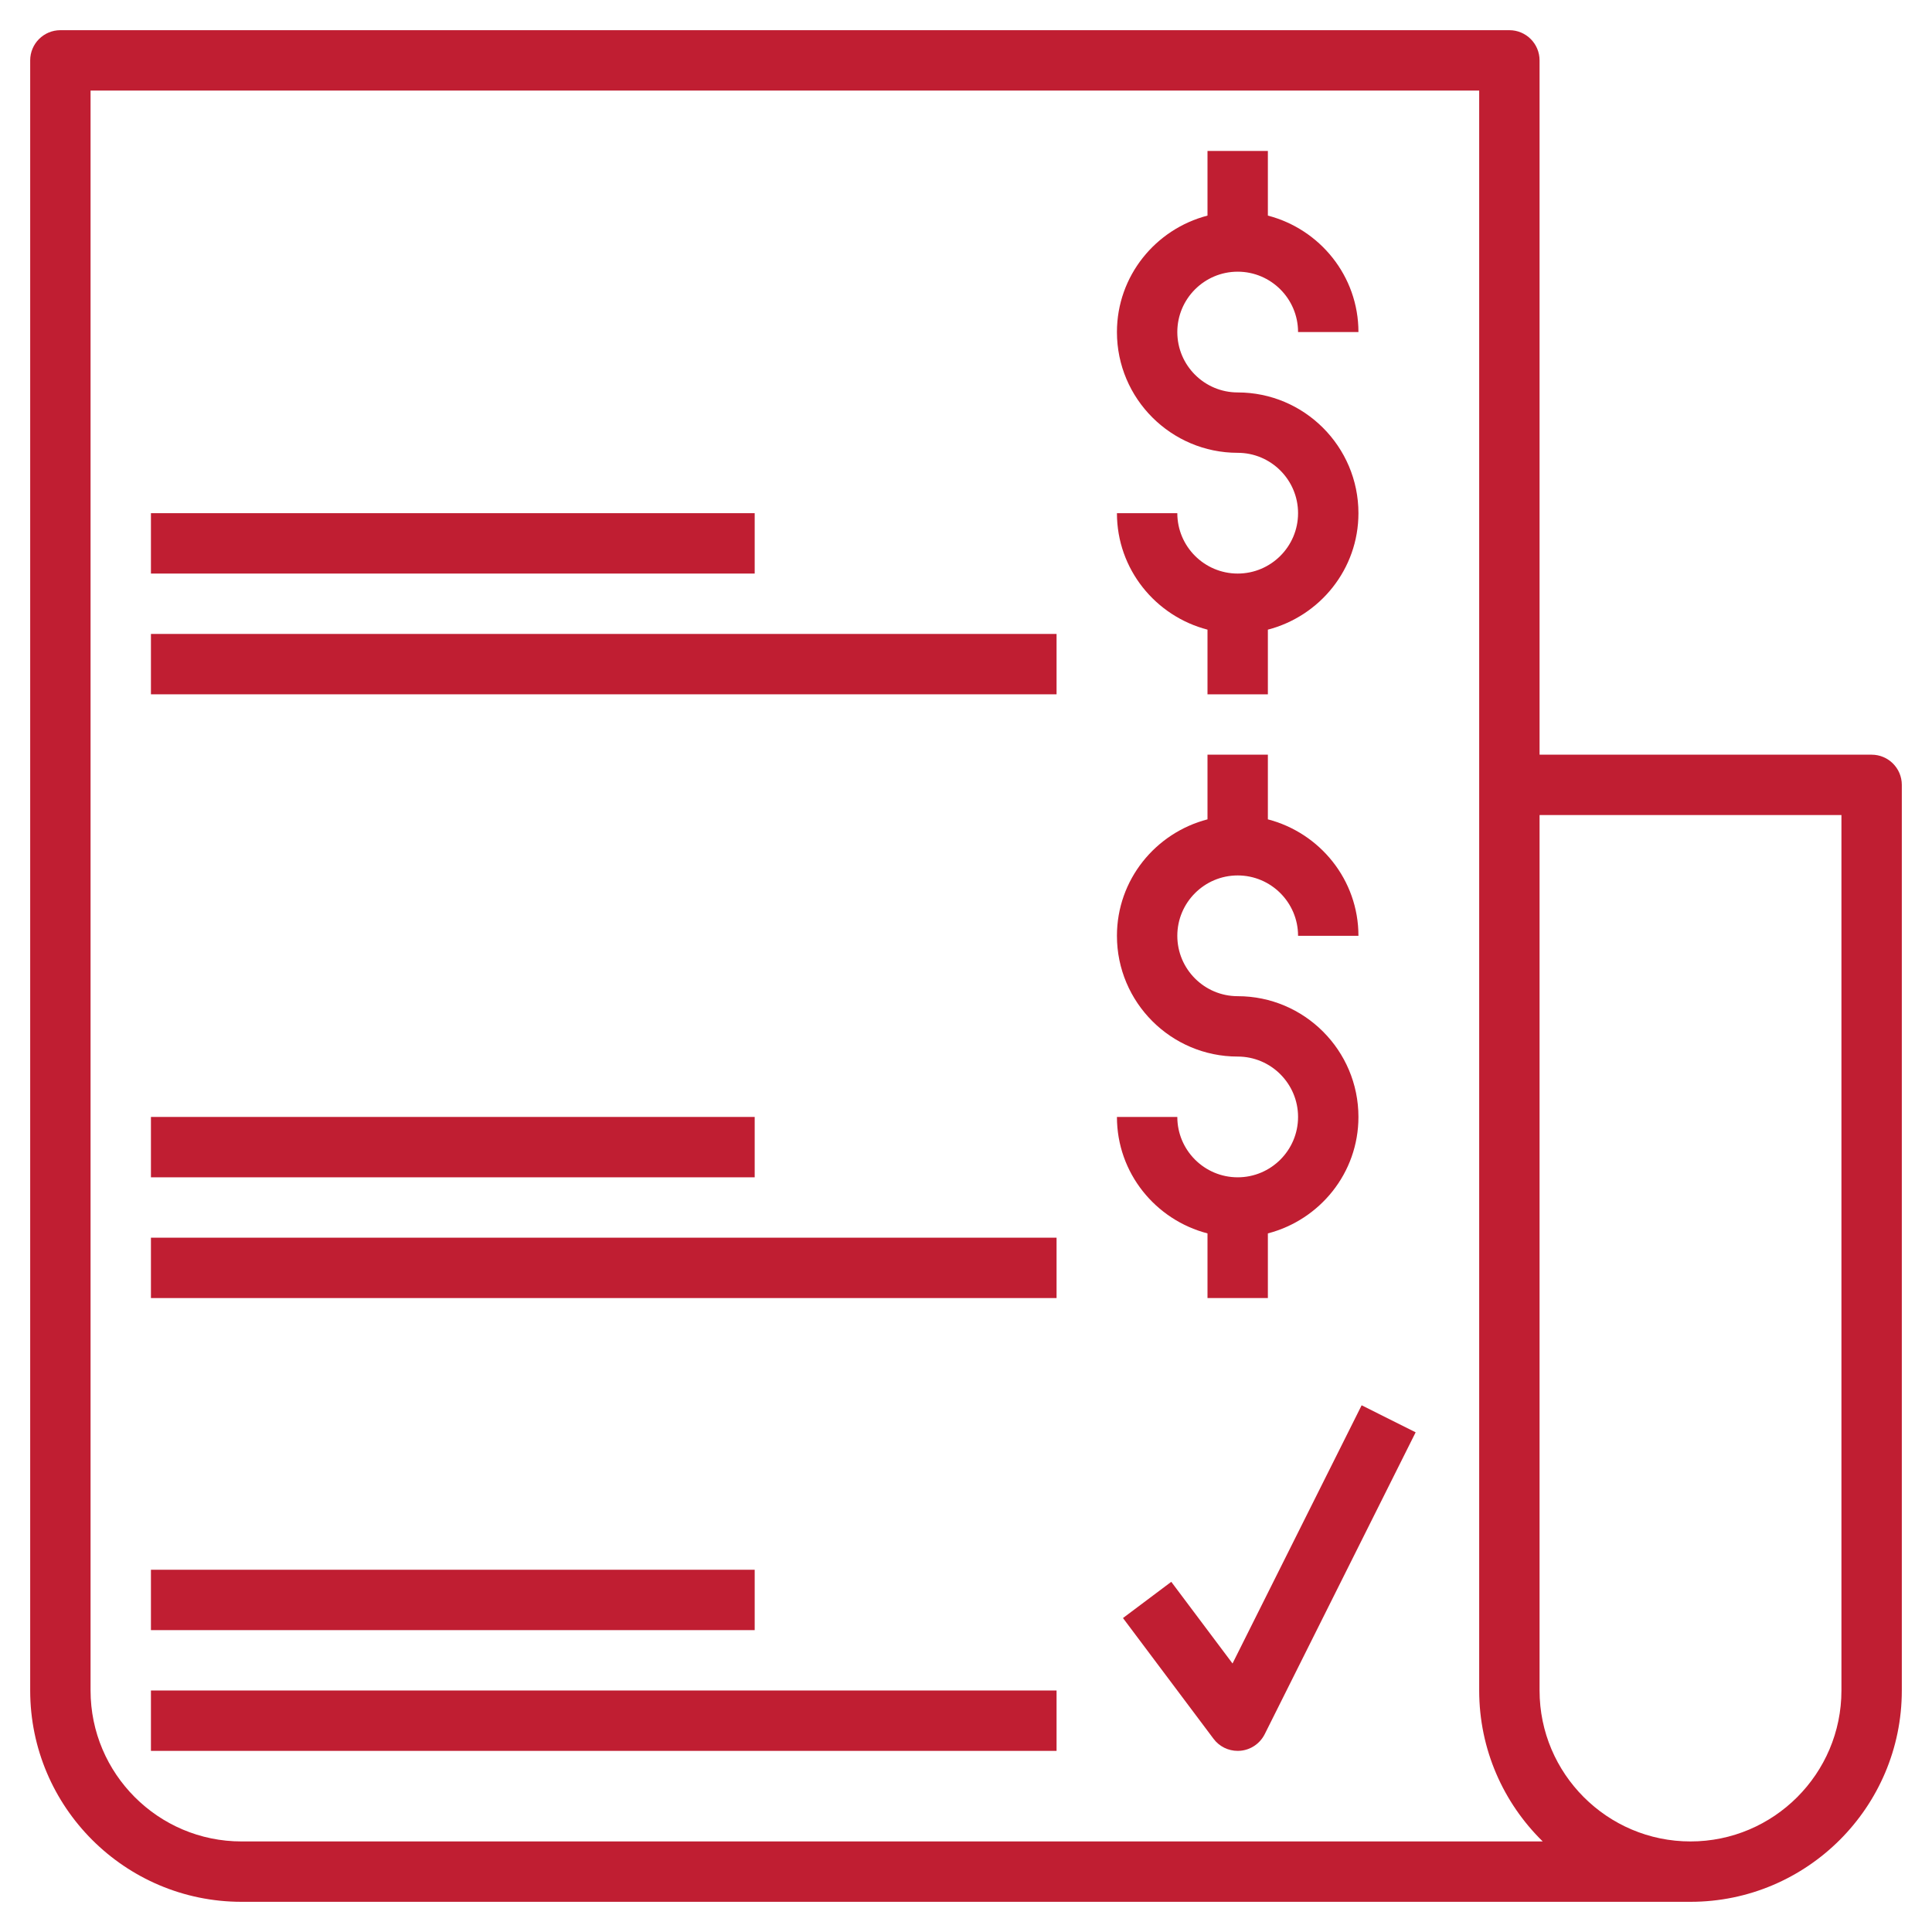
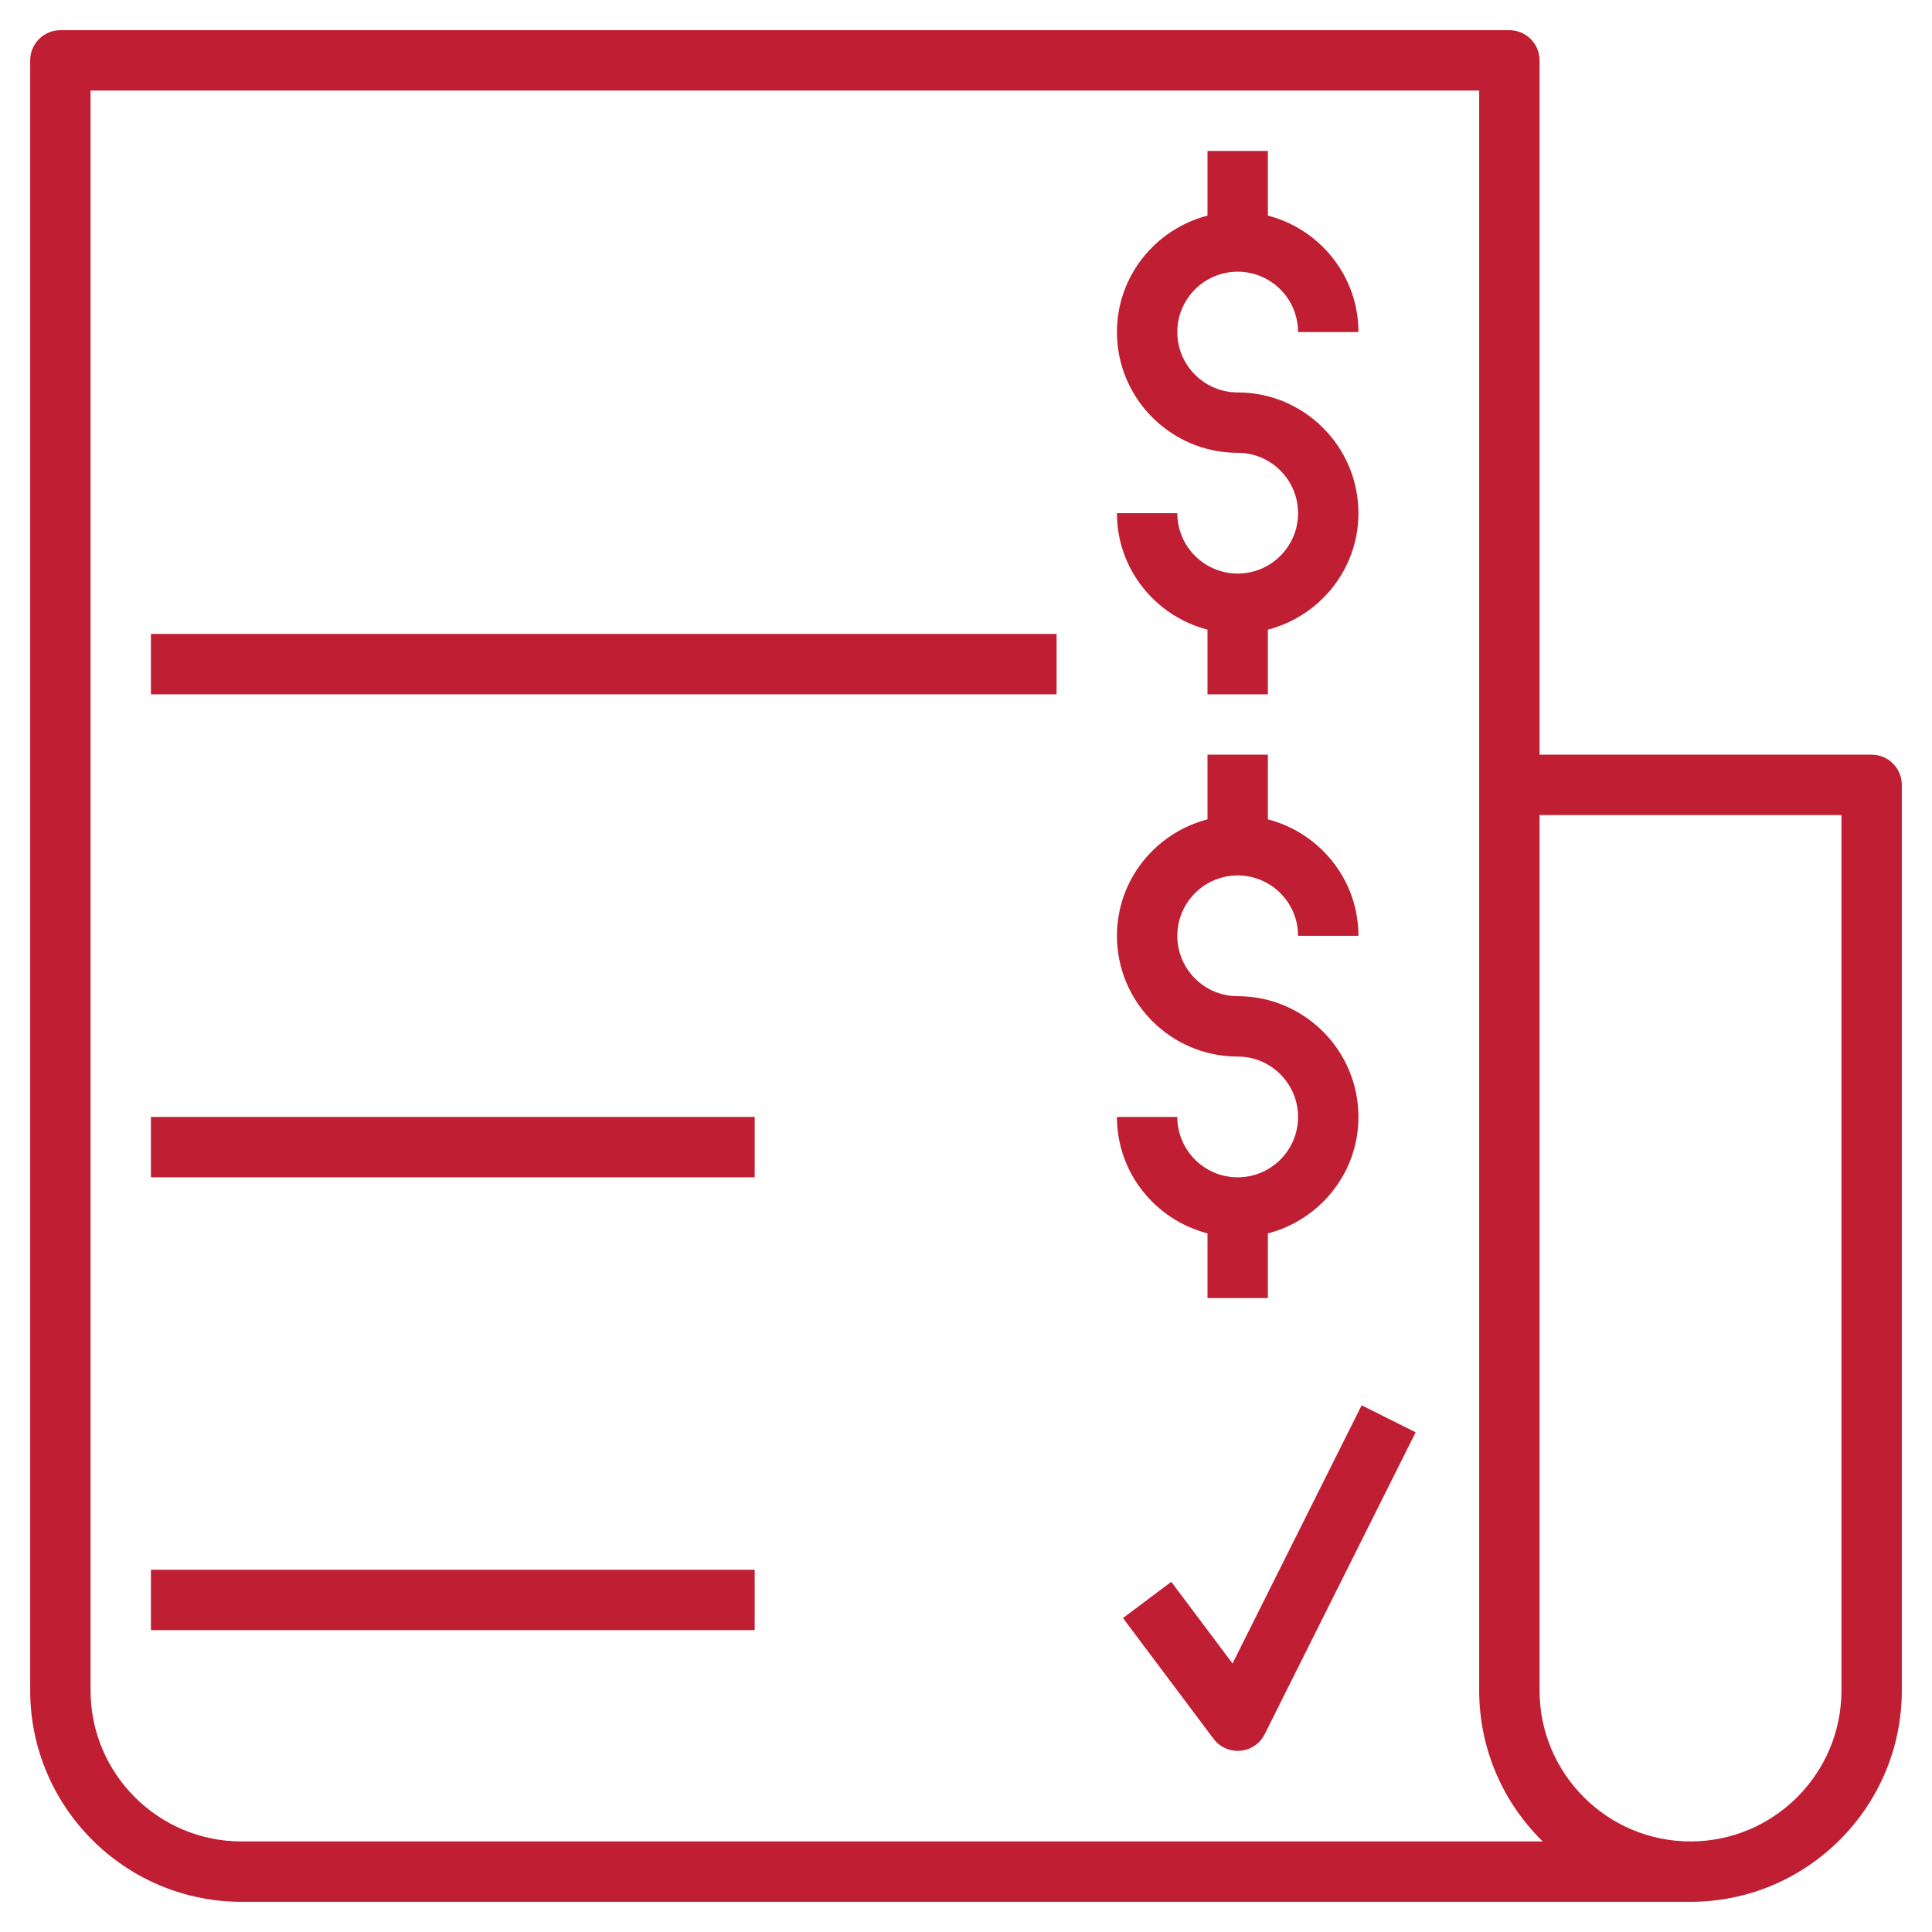
<svg xmlns="http://www.w3.org/2000/svg" version="1.1" width="512" height="512" x="0" y="0" viewBox="0 0 64 64" style="enable-background:new 0 0 512 512" xml:space="preserve" class="">
  <g>
    <g>
      <path d="m62 25h-11v-23c0-.552-.448-1-1-1h-48c-.552 0-1 .448-1 1v54c0 3.859 3.14 7 7 7h48c3.86 0 7-3.141 7-7v-30c0-.552-.448-1-1-1zm-54 36c-2.757 0-5-2.243-5-5v-53h46v53c0 1.957.807 3.729 2.105 5zm53-5c0 2.757-2.243 5-5 5s-5-2.243-5-5v-29h10z" fill="#c01e32" data-original="#000000" style="" class="" />
-       <path d="m5 17h20v2h-20z" fill="#c01e32" data-original="#000000" style="" class="" />
      <path d="m5 21h30v2h-30z" fill="#c01e32" data-original="#000000" style="" class="" />
      <path d="m5 37h20v2h-20z" fill="#c01e32" data-original="#000000" style="" class="" />
-       <path d="m5 41h30v2h-30z" fill="#c01e32" data-original="#000000" style="" class="" />
      <path d="m5 52h20v2h-20z" fill="#c01e32" data-original="#000000" style="" class="" />
-       <path d="m5 56h30v2h-30z" fill="#c01e32" data-original="#000000" style="" class="" />
      <path d="m41 19c-1.103 0-2-.897-2-2h-2c0 1.858 1.28 3.411 3 3.858v2.142h2v-2.142c1.72-.447 3-2 3-3.858 0-2.206-1.794-4-4-4-1.103 0-2-.897-2-2s.897-2 2-2 2 .897 2 2h2c0-1.858-1.28-3.411-3-3.858v-2.142h-2v2.142c-1.72.447-3 2-3 3.858 0 2.206 1.794 4 4 4 1.103 0 2 .897 2 2s-.897 2-2 2z" fill="#c01e32" data-original="#000000" style="" class="" />
      <path d="m41 39c-1.103 0-2-.897-2-2h-2c0 1.859 1.28 3.411 3 3.858v2.142h2v-2.142c1.72-.447 3-1.999 3-3.858 0-2.206-1.794-4-4-4-1.103 0-2-.897-2-2s.897-2 2-2 2 .897 2 2h2c0-1.858-1.28-3.411-3-3.858v-2.142h-2v2.142c-1.72.447-3 2-3 3.858 0 2.206 1.794 4 4 4 1.103 0 2 .897 2 2s-.897 2-2 2z" fill="#c01e32" data-original="#000000" style="" class="" />
      <path d="m40.829 55.105-2.029-2.705-1.6 1.2 3 4c.19.254.487.4.8.4.03 0 .06-.001.09-.004.345-.031.649-.239.805-.549l5-10-1.789-.895z" fill="#c01e32" data-original="#000000" style="" class="" />
    </g>
  </g>
</svg>